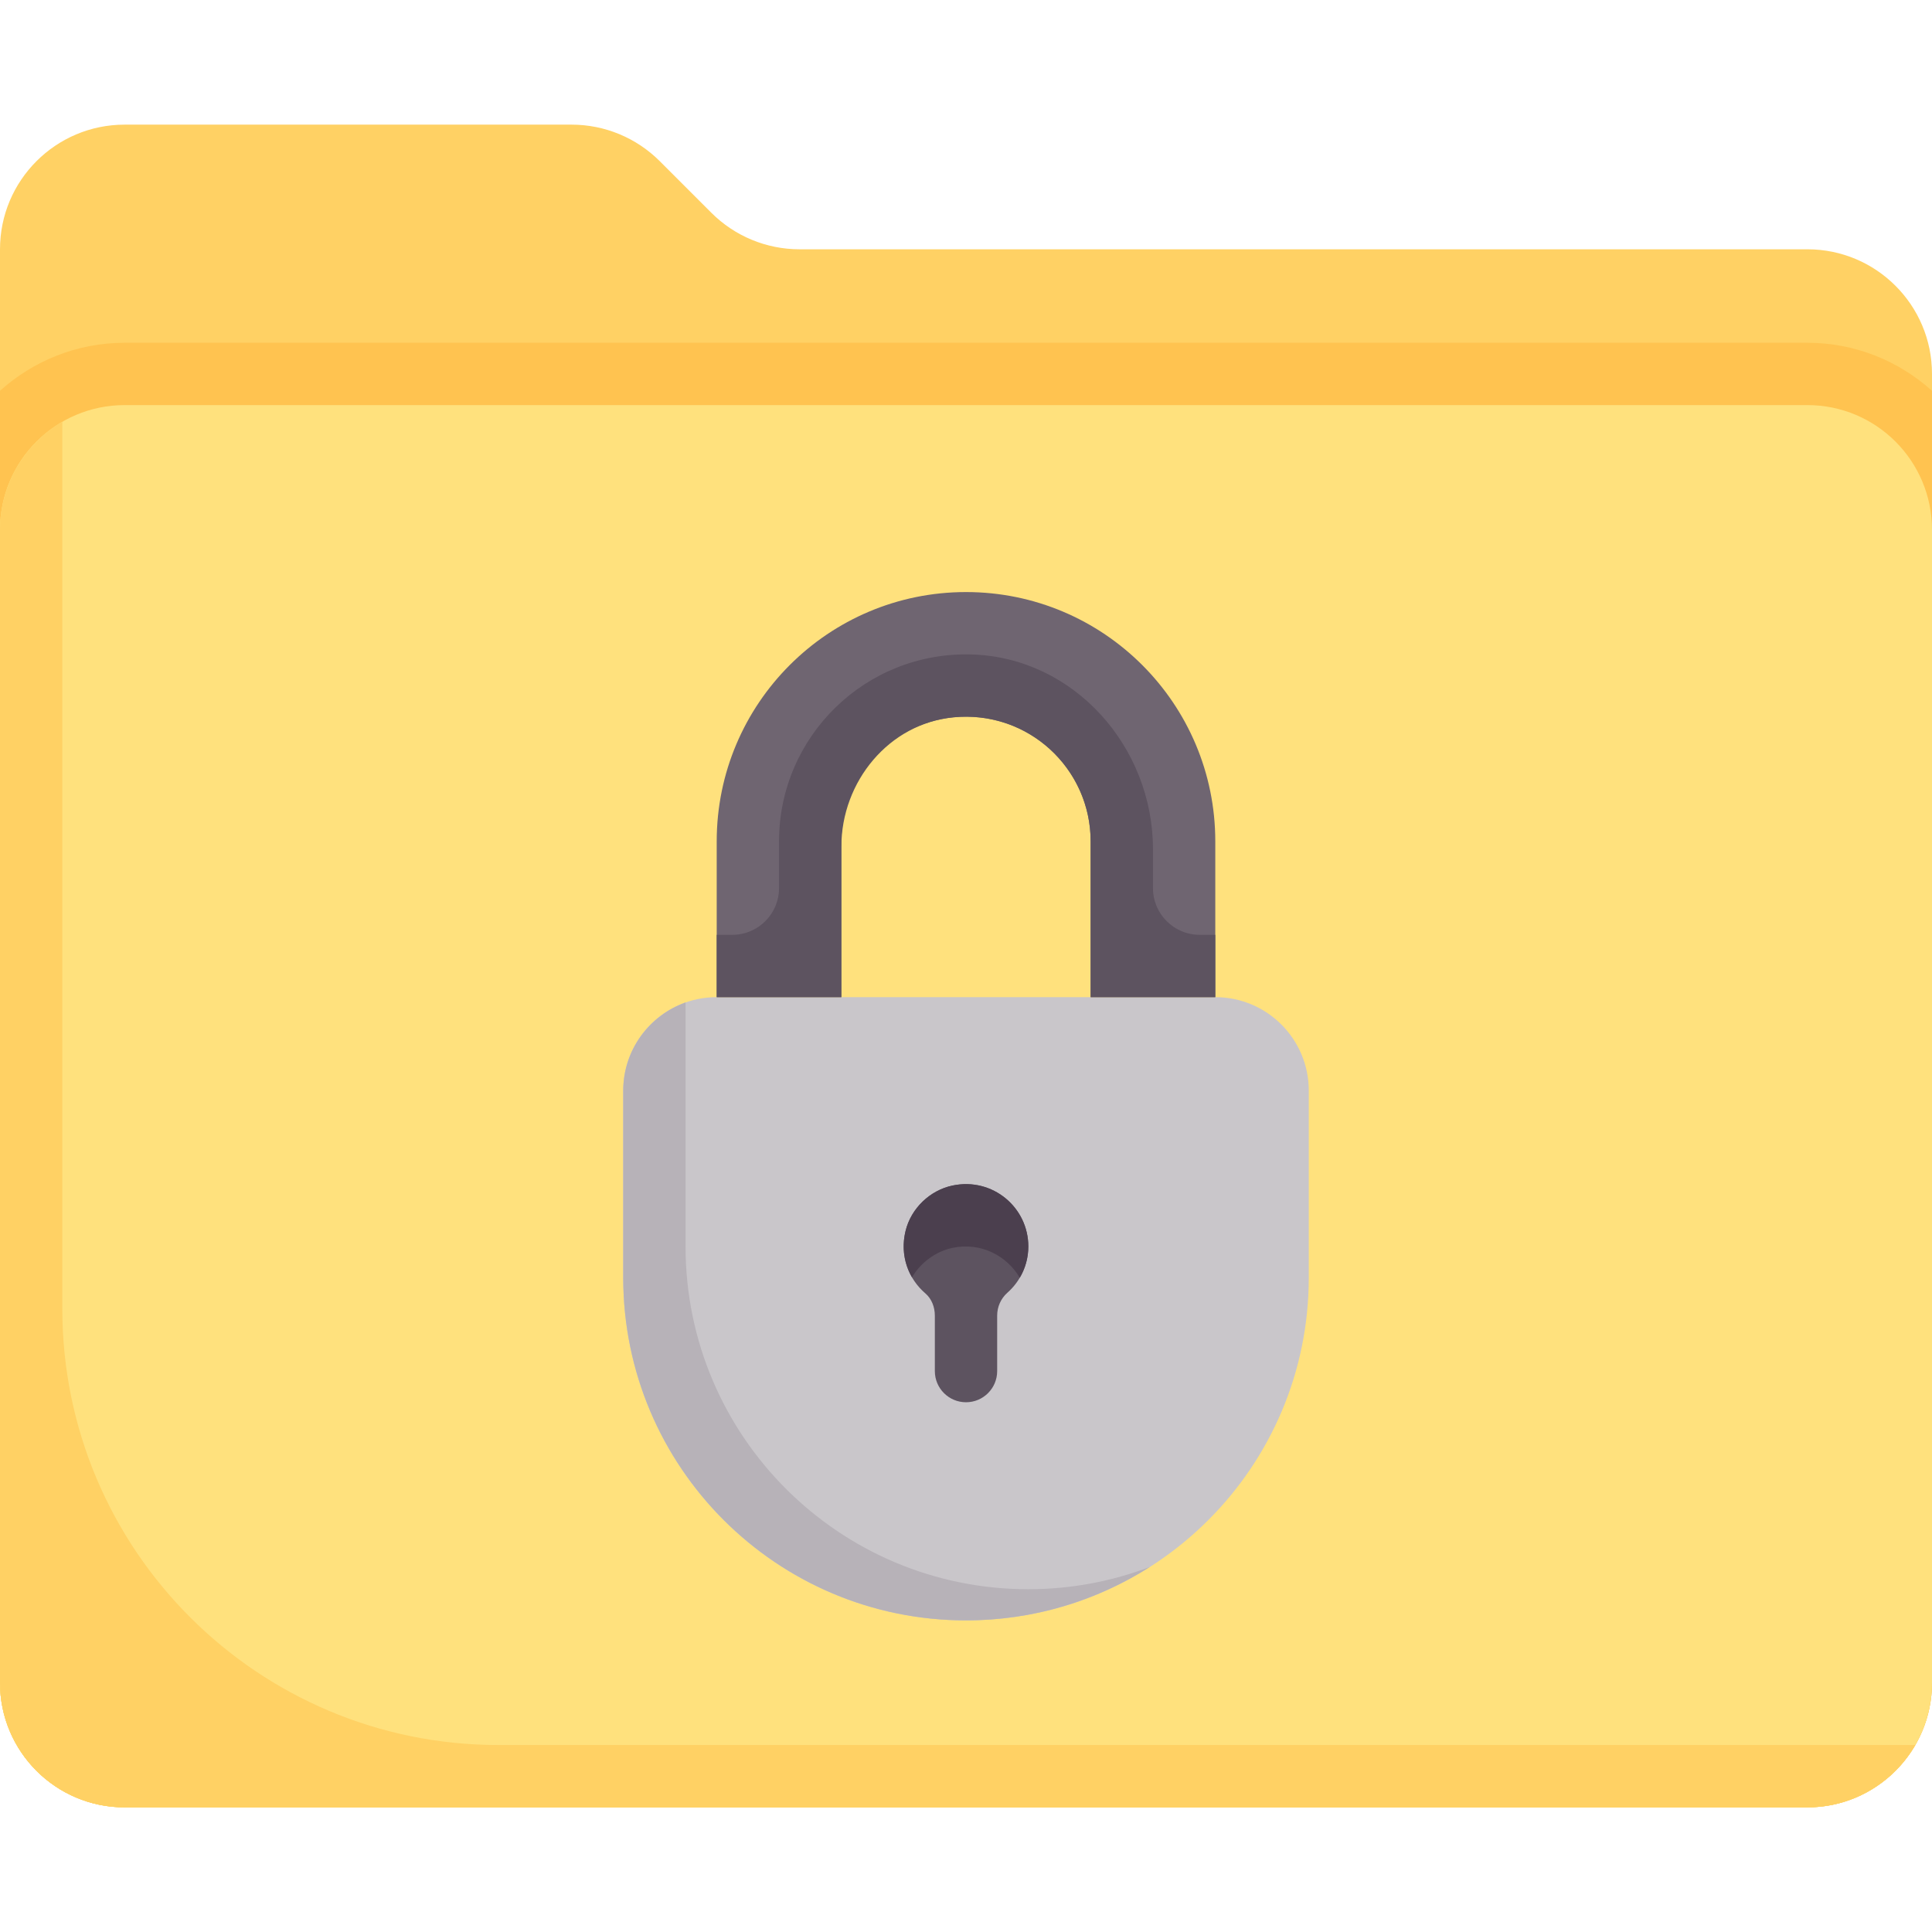
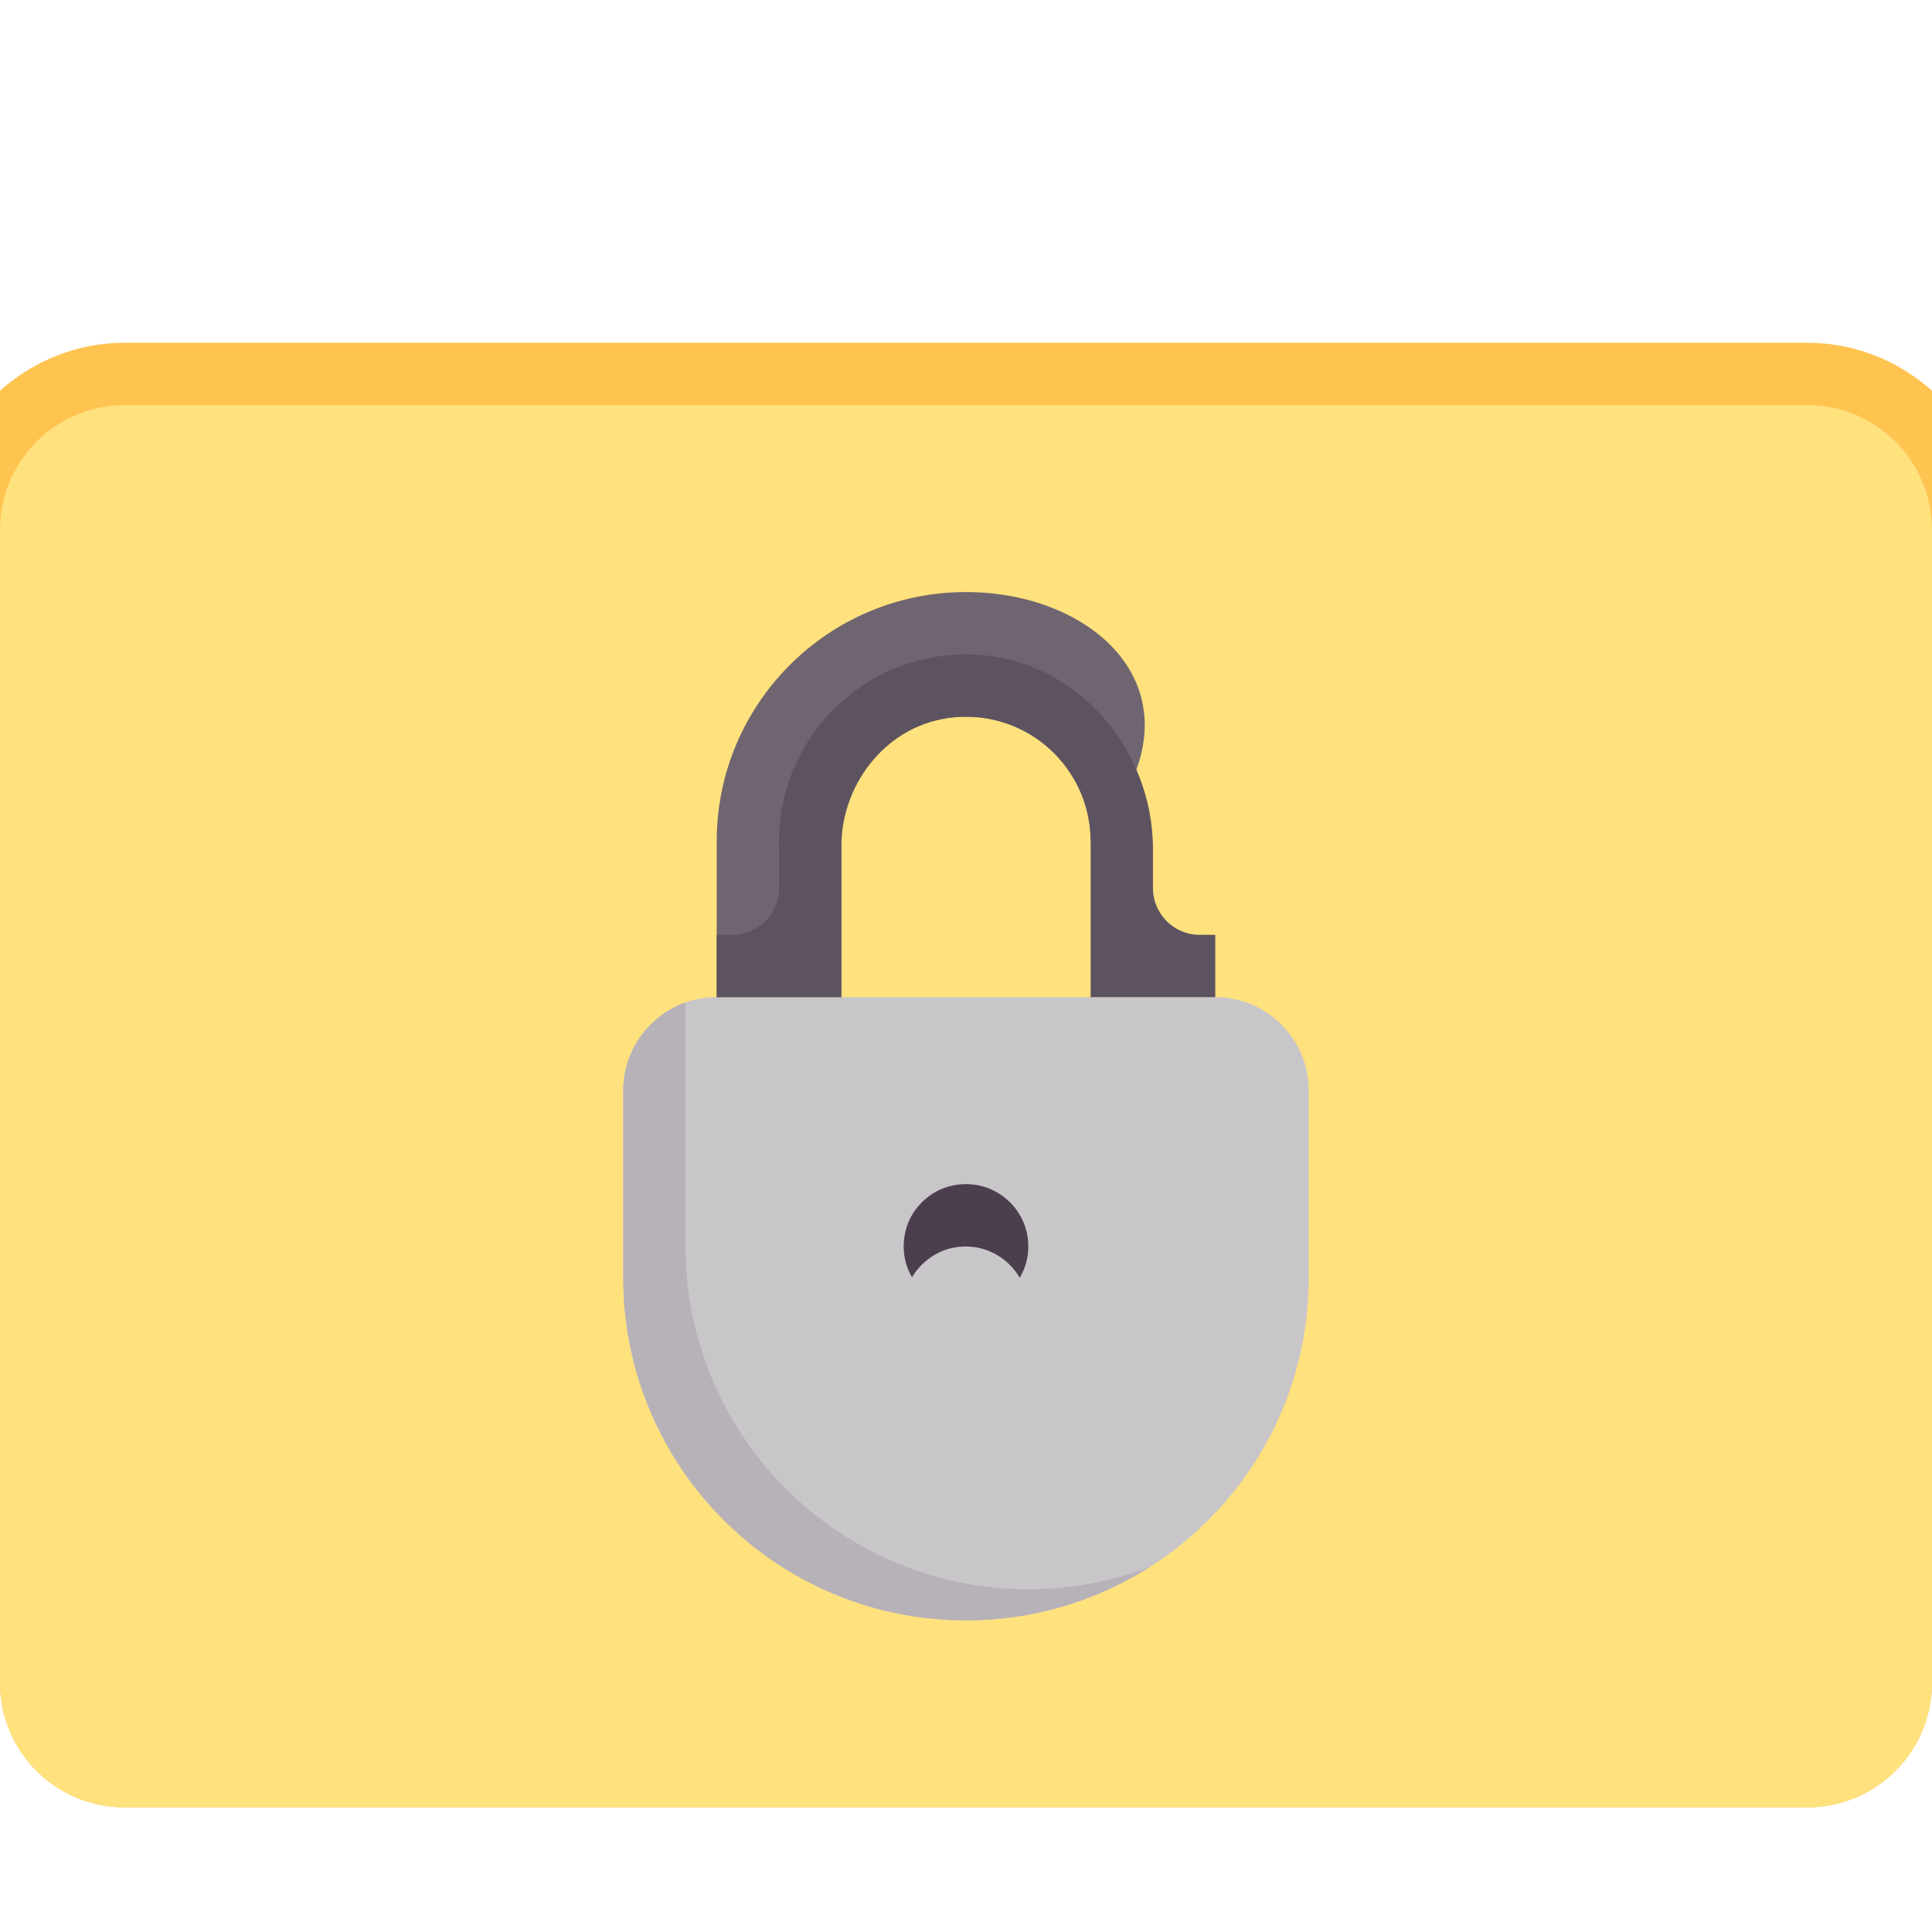
<svg xmlns="http://www.w3.org/2000/svg" version="1.1" id="Capa_1" x="0px" y="0px" viewBox="0 0 511.999 511.999" style="enable-background:new 0 0 511.999 511.999;" xml:space="preserve">
-   <path style="fill:#FFD164;" d="M188.519,56.389l-13.682-13.682c-6.195-6.195-14.597-9.675-23.357-9.675H33.032  C14.789,33.031,0,47.82,0,66.064v379.871c0,18.243,14.789,33.032,33.032,33.032h445.935c18.243,0,33.032-14.789,33.032-33.032  V99.096c0-18.243-14.789-33.032-33.032-33.032H211.876C203.115,66.064,194.713,62.583,188.519,56.389z" />
  <path style="fill:#FFC350;" d="M478.968,90.838H33.032C20.336,90.838,8.777,95.679,0,103.56v342.375  c0,18.243,14.789,33.032,33.032,33.032h445.935c18.243,0,33.032-14.789,33.032-33.032V103.56  C503.223,95.679,491.664,90.838,478.968,90.838z" />
  <path style="fill:#FFE17D;" d="M478.968,478.967H33.032C14.789,478.967,0,464.178,0,445.934V140.386  c0-18.243,14.789-33.032,33.032-33.032h445.935c18.243,0,33.032,14.789,33.032,33.032v305.548  C512,464.178,497.211,478.967,478.968,478.967z" />
  <path style="fill:#C9C6CA;" d="M256,429.418L256,429.418c-50.169,0-90.839-40.67-90.839-90.839v-49.548  c0-13.682,11.092-24.774,24.774-24.774h132.129c13.682,0,24.774,11.092,24.774,24.774v49.548  C346.839,388.749,306.169,429.418,256,429.418z" />
-   <path style="fill:#6F6571;" d="M256,156.902c-36.486,0-66.065,29.578-66.065,66.065v41.29h33.032v-41.29  c0-18.243,14.789-33.032,33.032-33.032s33.032,14.789,33.032,33.032v41.29h33.032v-41.29  C322.065,186.48,292.486,156.902,256,156.902z" />
-   <path style="fill:#FFD164;" d="M132.129,462.451c-63.851,0-115.613-51.762-115.613-115.613V111.76  C6.684,117.482,0,128.191,0,140.386v305.548c0,18.243,14.789,33.032,33.032,33.032h445.935c12.196,0,22.891-6.684,28.613-16.516  L132.129,462.451L132.129,462.451z" />
+   <path style="fill:#6F6571;" d="M256,156.902c-36.486,0-66.065,29.578-66.065,66.065v41.29h33.032v-41.29  c0-18.243,14.789-33.032,33.032-33.032s33.032,14.789,33.032,33.032v41.29v-41.29  C322.065,186.48,292.486,156.902,256,156.902z" />
  <path style="fill:#5D5360;" d="M305.548,235.354v-10.31c0-27.13-20.906-50.789-48.025-51.603  c-28.06-0.842-51.072,21.654-51.072,49.525v12.387c0,6.841-5.546,12.387-12.387,12.387h-4.129v16.516h33.032v-39.871  c0-17.252,12.613-32.659,29.788-34.296c19.702-1.879,36.277,13.563,36.277,32.877v41.29h33.032V247.74h-4.129  C311.094,247.741,305.548,242.195,305.548,235.354z" />
  <path style="fill:#B7B2B8;" d="M272.516,421.16c-50.169,0-90.839-40.67-90.839-90.839v-64.664  c-9.6,3.413-16.516,12.602-16.516,23.373v49.548c0,50.169,40.67,90.839,90.839,90.839c17.922,0,34.642-5.202,48.718-14.161  C294.713,419.05,283.85,421.16,272.516,421.16z" />
-   <path style="fill:#5D5360;" d="M272.516,330.322c0-10.289-9.407-18.379-20.089-16.141c-5.987,1.254-10.982,6.055-12.435,11.997  c-1.624,6.64,0.786,12.758,5.242,16.585c1.689,1.45,2.508,3.669,2.508,5.895v14.695c0,4.56,3.697,8.258,8.258,8.258  s8.258-3.698,8.258-8.258v-14.706c0-2.312,0.97-4.52,2.701-6.053C270.358,339.585,272.516,335.222,272.516,330.322z" />
  <path style="fill:#4B3F4E;" d="M252.427,330.696c7.524-1.577,14.408,2.09,17.825,7.921c1.432-2.426,2.264-5.267,2.264-8.296  c0-10.289-9.407-18.38-20.089-16.142c-5.988,1.255-10.982,6.055-12.435,11.997c-1.107,4.528-0.323,8.838,1.69,12.319  C243.987,334.624,247.97,331.63,252.427,330.696z" />
  <g>
</g>
  <g>
</g>
  <g>
</g>
  <g>
</g>
  <g>
</g>
  <g>
</g>
  <g>
</g>
  <g>
</g>
  <g>
</g>
  <g>
</g>
  <g>
</g>
  <g>
</g>
  <g>
</g>
  <g>
</g>
  <g>
</g>
</svg>